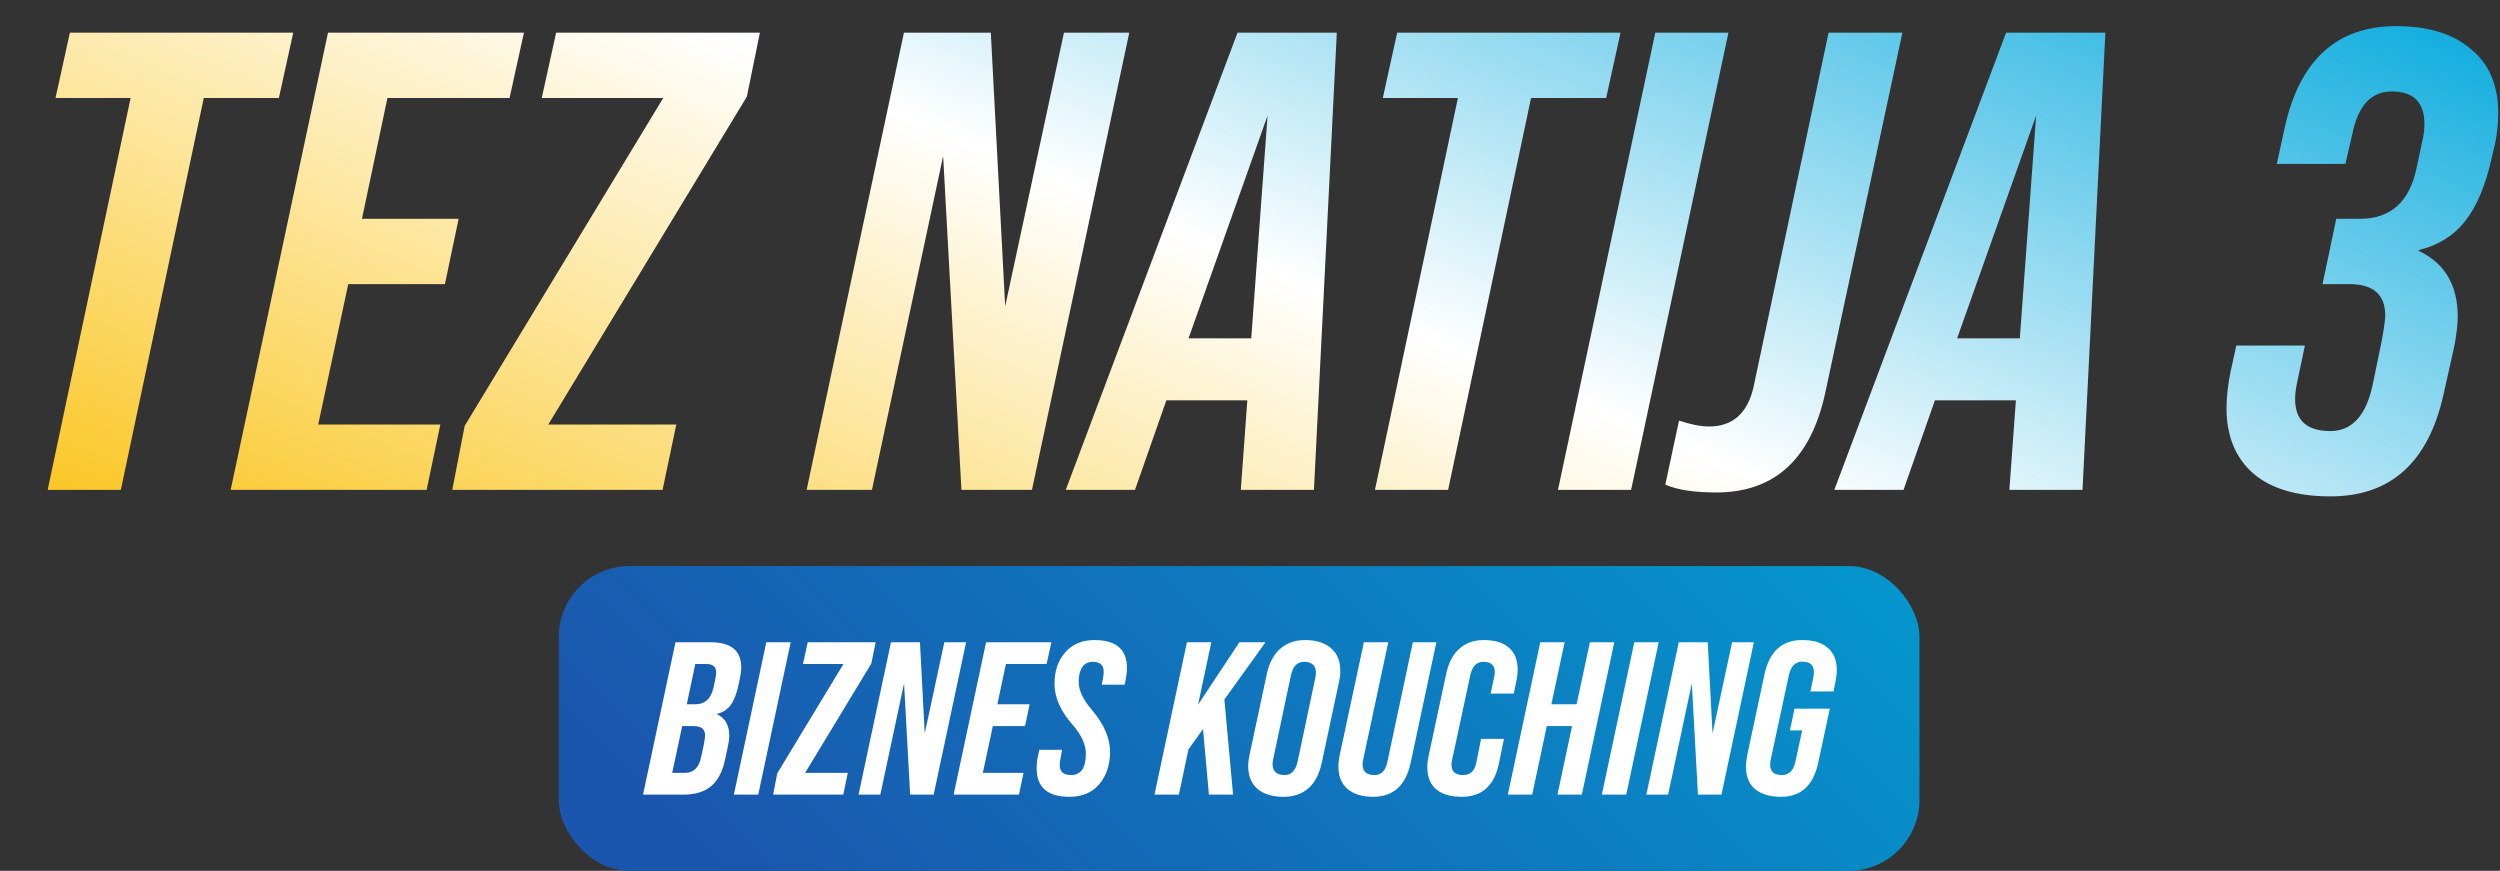
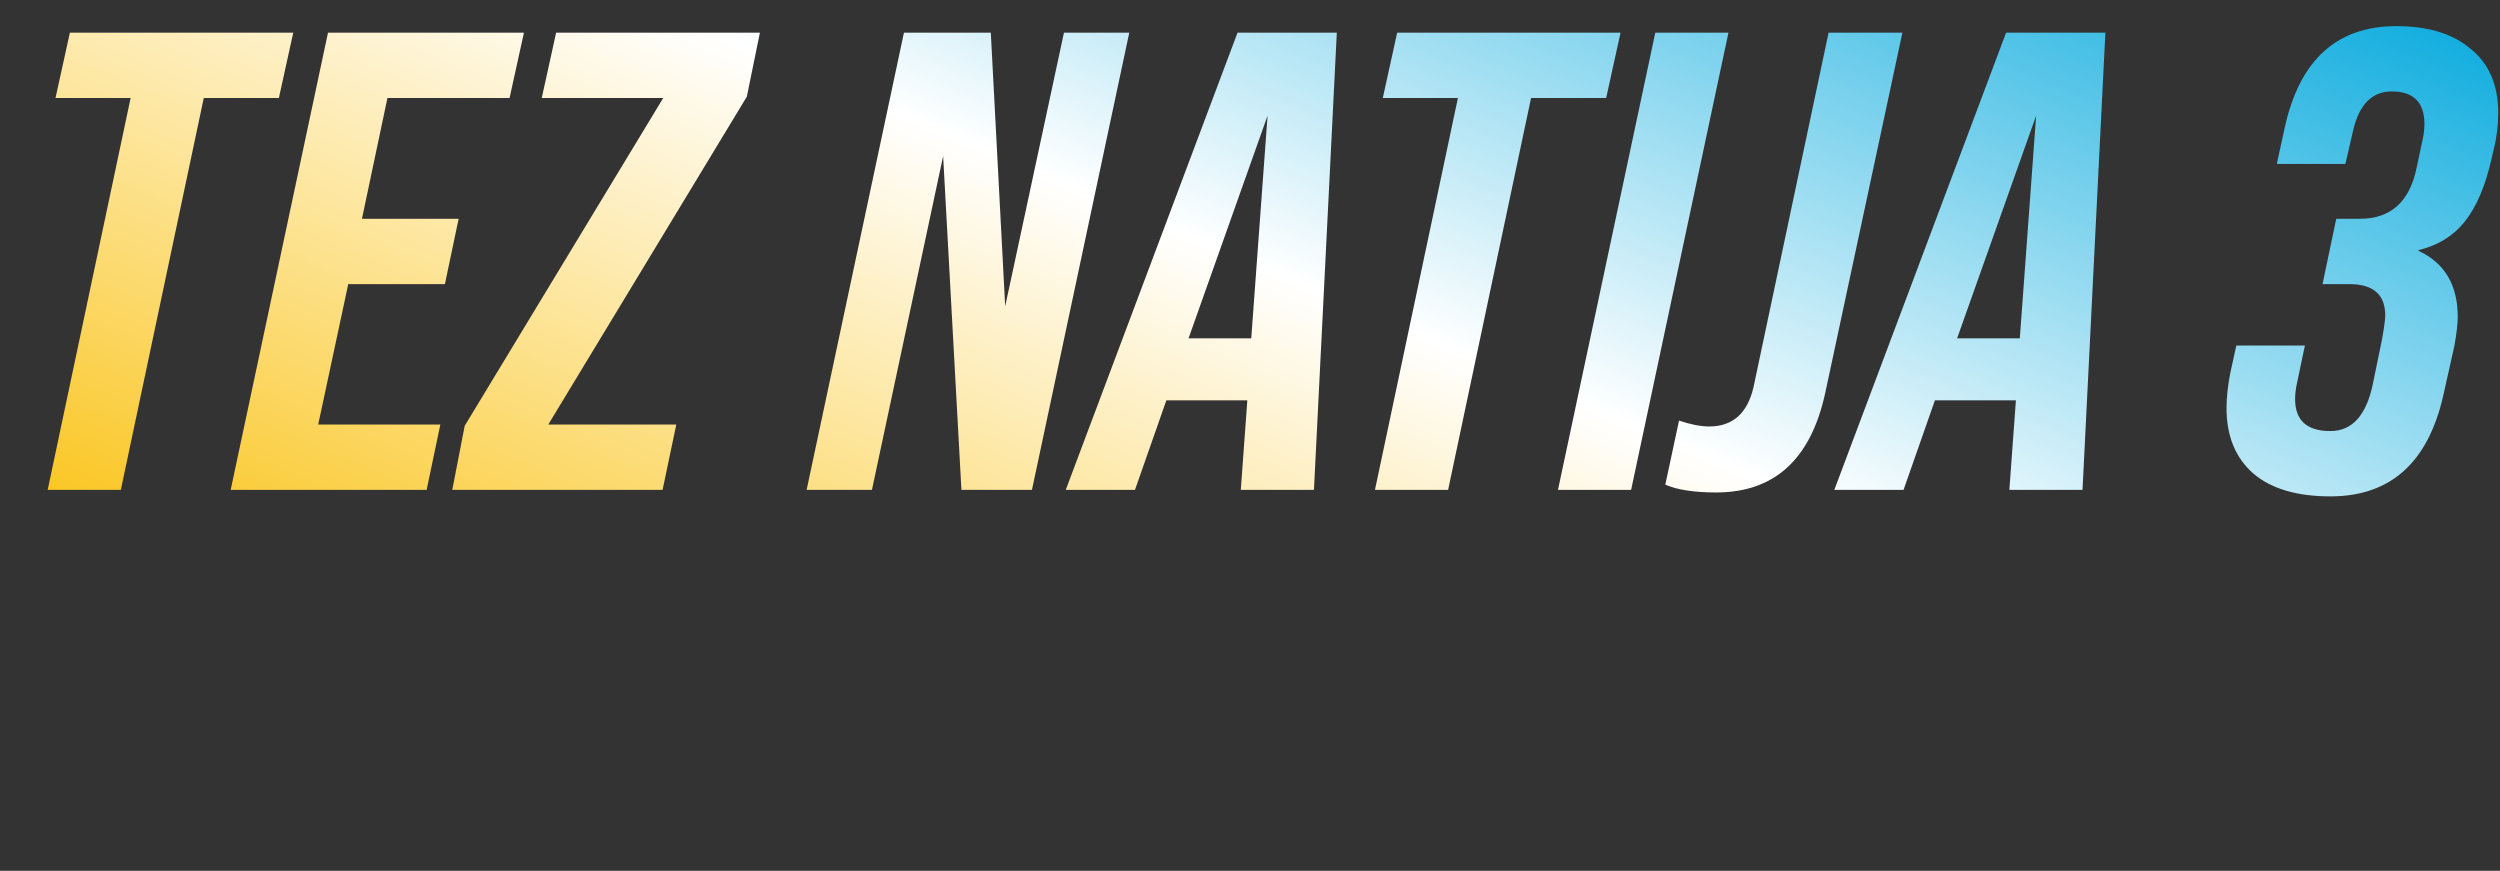
<svg xmlns="http://www.w3.org/2000/svg" width="689" height="240" viewBox="0 0 689 240" fill="none">
  <rect x="0" y="0" width="689" height="240" fill="#333333" stroke="none" />
  <path d="M33.3 135H13.14L36 27H15.3L19.26 9H80.82L76.86 27H56.16L33.3 135ZM117.578 135H63.578L90.398 9H144.398L140.438 27H106.778L99.758 60.3H126.398L122.618 78.3H95.978L87.698 117H121.358L117.578 135ZM182.609 135H124.649L128.069 117.36L182.789 27H149.309L153.269 9H209.429L205.829 26.64L151.109 117H186.389L182.609 135ZM240.308 135H222.308L249.128 9H273.068L277.028 84.42L293.228 9H311.228L284.408 135H264.968L259.928 43.02L240.308 135ZM293.725 135L341.065 9H368.425L362.125 135H341.965L343.765 110.34H321.445L312.805 135H293.725ZM349.345 31.86L327.565 93.24H344.845L349.345 31.86ZM399.101 135H378.941L401.801 27H381.101L385.061 9H446.621L442.661 27H421.961L399.101 135ZM449.539 135H429.379L456.199 9H476.359L449.539 135ZM472.999 135.72C466.879 135.72 462.199 135 458.959 133.56L462.739 115.92C465.979 117 468.739 117.54 471.019 117.54C477.499 117.54 481.579 113.94 483.259 106.74L503.959 9H524.299L503.059 108.18C499.099 126.54 489.079 135.72 472.999 135.72ZM505.541 135L552.881 9H580.241L573.941 135H553.781L555.581 110.34H533.261L524.621 135H505.541ZM561.161 31.86L539.381 93.24H556.661L561.161 31.86ZM642.251 136.8C633.011 136.8 625.931 134.7 621.011 130.5C616.091 126.18 613.631 120.18 613.631 112.5C613.631 109.5 613.991 106.2 614.711 102.6L616.331 95.22H635.231L633.071 105.48C632.711 107.16 632.531 108.66 632.531 109.98C632.531 115.86 635.771 118.8 642.251 118.8C648.251 118.8 652.151 114.48 653.951 105.84L656.471 93.6C657.071 90.24 657.371 88.02 657.371 86.94C657.371 81.18 654.071 78.3 647.471 78.3H640.091L643.871 60.3H650.351C658.871 60.3 664.091 55.62 666.011 46.26L667.631 38.7C667.991 37.14 668.171 35.64 668.171 34.2C668.171 28.2 665.171 25.2 659.171 25.2C653.771 25.2 650.231 28.74 648.551 35.82L646.391 45.18H627.491L629.651 35.28C633.731 16.56 643.991 7.2 660.431 7.2C669.191 7.2 676.031 9.3 680.951 13.5C685.991 17.58 688.511 23.46 688.511 31.14C688.511 34.62 688.091 37.98 687.251 41.22L686.711 43.56C685.031 51.12 682.571 56.94 679.331 61.02C676.211 64.98 671.951 67.62 666.551 68.94V69.12C673.751 72.48 677.351 78.54 677.351 87.3C677.351 89.22 677.051 91.86 676.451 95.22L673.391 108.9C669.191 127.5 658.811 136.8 642.251 136.8Z" fill="url(#paint0_linear_1593_454)" />
-   <rect x="154" y="156" width="375" height="84" rx="19.515" fill="url(#paint1_linear_1593_454)" />
-   <path d="M188.32 219H177.22L186.16 177H195.76C201.44 177 204.28 179.3 204.28 183.9C204.28 184.82 204.16 185.82 203.92 186.9L203.56 188.64C203.04 191.12 202.32 193 201.4 194.28C200.48 195.56 199.2 196.38 197.56 196.74V196.8C199.84 197.88 200.98 199.86 200.98 202.74C200.98 203.66 200.86 204.62 200.62 205.62L199.84 209.28C199.16 212.6 197.88 215.06 196 216.66C194.16 218.22 191.6 219 188.32 219ZM191.62 183L189.28 194.1H191.62C194.3 194.1 195.98 192.54 196.66 189.42L197.14 187.14C197.3 186.34 197.38 185.76 197.38 185.4C197.38 183.8 196.48 183 194.68 183H191.62ZM188.02 200.1L185.26 213H188.8C191.16 213 192.64 211.54 193.24 208.62L194.02 204.96C194.22 203.84 194.32 203.1 194.32 202.74C194.32 201.78 194.04 201.1 193.48 200.7C192.96 200.3 192.08 200.1 190.84 200.1H188.02ZM208.974 219H202.254L211.194 177H217.914L208.974 219ZM232.394 219H213.074L214.214 213.12L232.454 183H221.294L222.614 177H241.334L240.134 182.88L221.894 213H233.654L232.394 219ZM242.618 219H236.618L245.558 177H253.538L254.858 202.14L260.258 177H266.258L257.318 219H250.838L249.158 188.34L242.618 219ZM280.823 219H262.823L271.763 177H289.763L288.443 183H277.223L274.883 194.1H283.763L282.503 200.1H273.623L270.863 213H282.083L280.823 219ZM294.763 219.6C288.723 219.6 285.703 217 285.703 211.8C285.703 210.48 285.843 209.24 286.123 208.08L286.423 206.64H292.723L292.243 209.22C292.123 209.82 292.063 210.36 292.063 210.84C292.063 212.68 293.103 213.6 295.183 213.6C297.903 213.6 299.263 211.64 299.263 207.72C299.263 205.2 298.043 202.54 295.603 199.74C292.283 195.98 290.623 192.22 290.623 188.46C290.623 184.9 291.603 182.02 293.563 179.82C295.523 177.54 298.203 176.4 301.603 176.4C307.603 176.4 310.603 178.98 310.603 184.14C310.603 185.06 310.443 186.32 310.123 187.92L309.943 188.7H303.643L304.003 186.9C304.123 186.22 304.183 185.62 304.183 185.1C304.183 183.3 303.183 182.4 301.183 182.4C299.903 182.4 298.923 182.9 298.243 183.9C297.603 184.9 297.283 186.22 297.283 187.86C297.283 190.26 298.503 192.86 300.943 195.66C304.263 199.58 305.923 203.42 305.923 207.18C305.923 210.82 304.923 213.82 302.923 216.18C300.923 218.46 298.203 219.6 294.763 219.6ZM341.578 177H348.778L337.438 192.78L339.838 219H333.178L331.558 200.94L327.538 206.52L324.898 219H318.178L327.118 177H333.838L330.178 194.22L341.578 177ZM353.723 219.6C350.683 219.6 348.303 218.88 346.583 217.44C344.863 215.96 344.003 213.86 344.003 211.14C344.003 210.18 344.123 209.16 344.363 208.08L349.103 185.88C349.743 182.8 350.963 180.46 352.763 178.86C354.603 177.22 356.903 176.4 359.663 176.4C362.703 176.4 365.083 177.14 366.803 178.62C368.523 180.06 369.383 182.14 369.383 184.86C369.383 185.86 369.263 186.9 369.023 187.98L364.283 210.18C362.923 216.46 359.403 219.6 353.723 219.6ZM354.083 213.6C355.883 213.6 357.063 212.36 357.623 209.88L362.483 186.9C362.603 186.38 362.663 185.88 362.663 185.4C362.663 183.4 361.563 182.4 359.363 182.4C357.523 182.4 356.323 183.66 355.763 186.18L350.903 209.16C350.783 209.72 350.723 210.2 350.723 210.6C350.723 212.6 351.843 213.6 354.083 213.6ZM378.406 219.6C375.406 219.6 373.066 218.88 371.386 217.44C369.706 216 368.866 213.96 368.866 211.32C368.866 210.28 368.986 209.2 369.226 208.08L375.886 177H382.606L375.706 209.28C375.586 209.84 375.526 210.32 375.526 210.72C375.526 212.64 376.626 213.6 378.826 213.6C380.706 213.6 381.886 212.38 382.366 209.94L389.386 177H395.866L388.786 210.18C387.466 216.46 384.006 219.6 378.406 219.6ZM402.847 219.6C399.767 219.6 397.407 218.9 395.767 217.5C394.167 216.1 393.367 214.08 393.367 211.44C393.367 210.48 393.487 209.44 393.727 208.32L398.587 185.64C399.227 182.64 400.427 180.36 402.187 178.8C403.947 177.2 406.187 176.4 408.907 176.4C411.947 176.4 414.267 177.1 415.867 178.5C417.467 179.9 418.267 181.9 418.267 184.5C418.267 185.54 418.147 186.6 417.907 187.68L417.187 191.16H410.827L411.787 186.6C411.907 186.12 411.967 185.66 411.967 185.22C411.967 183.34 410.907 182.4 408.787 182.4C406.987 182.4 405.807 183.58 405.247 185.94L400.207 209.4C400.087 209.88 400.027 210.32 400.027 210.72C400.027 212.64 401.087 213.6 403.207 213.6C405.207 213.6 406.427 212.46 406.867 210.18L408.187 203.64H414.487L413.107 210.36C411.867 216.52 408.447 219.6 402.847 219.6ZM422.278 219H415.558L424.498 177H431.218L427.558 194.1H434.518L438.178 177H444.898L435.958 219H429.238L433.258 200.1H426.298L422.278 219ZM448.191 219H441.471L450.411 177H457.131L448.191 219ZM459.731 219H453.731L462.671 177H470.651L471.971 202.14L477.371 177H483.371L474.431 219H467.951L466.271 188.34L459.731 219ZM490.856 219.6C487.816 219.6 485.436 218.9 483.716 217.5C482.036 216.1 481.196 214.06 481.196 211.38C481.196 210.34 481.316 209.22 481.556 208.02L486.296 185.82C487.656 179.54 491.116 176.4 496.676 176.4C499.796 176.4 502.156 177.12 503.756 178.56C505.396 179.96 506.216 181.98 506.216 184.62C506.216 185.62 506.096 186.7 505.856 187.86L505.316 190.56H498.956L499.736 186.78C499.856 186.26 499.916 185.76 499.916 185.28C499.916 183.32 498.856 182.34 496.736 182.34C494.816 182.34 493.576 183.58 493.016 186.06L488.036 209.22C487.916 209.74 487.856 210.24 487.856 210.72C487.856 212.64 488.916 213.6 491.036 213.6C493.036 213.6 494.296 212.38 494.816 209.94L496.676 201.3H493.316L494.576 195.3H504.296L501.116 210.12C499.796 216.44 496.376 219.6 490.856 219.6Z" fill="white" />
  <defs>
    <linearGradient id="paint0_linear_1593_454" x1="682" y1="0" x2="525.406" y2="367.735" gradientUnits="userSpaceOnUse">
      <stop stop-color="#05A9DD" />
      <stop offset="0.497" stop-color="white" />
      <stop offset="1" stop-color="#FAC316" />
    </linearGradient>
    <linearGradient id="paint1_linear_1593_454" x1="154" y1="195.605" x2="357.593" y2="-9.021" gradientUnits="userSpaceOnUse">
      <stop stop-color="#1A56AD" />
      <stop offset="1" stop-color="#0497CD" />
    </linearGradient>
  </defs>
</svg>